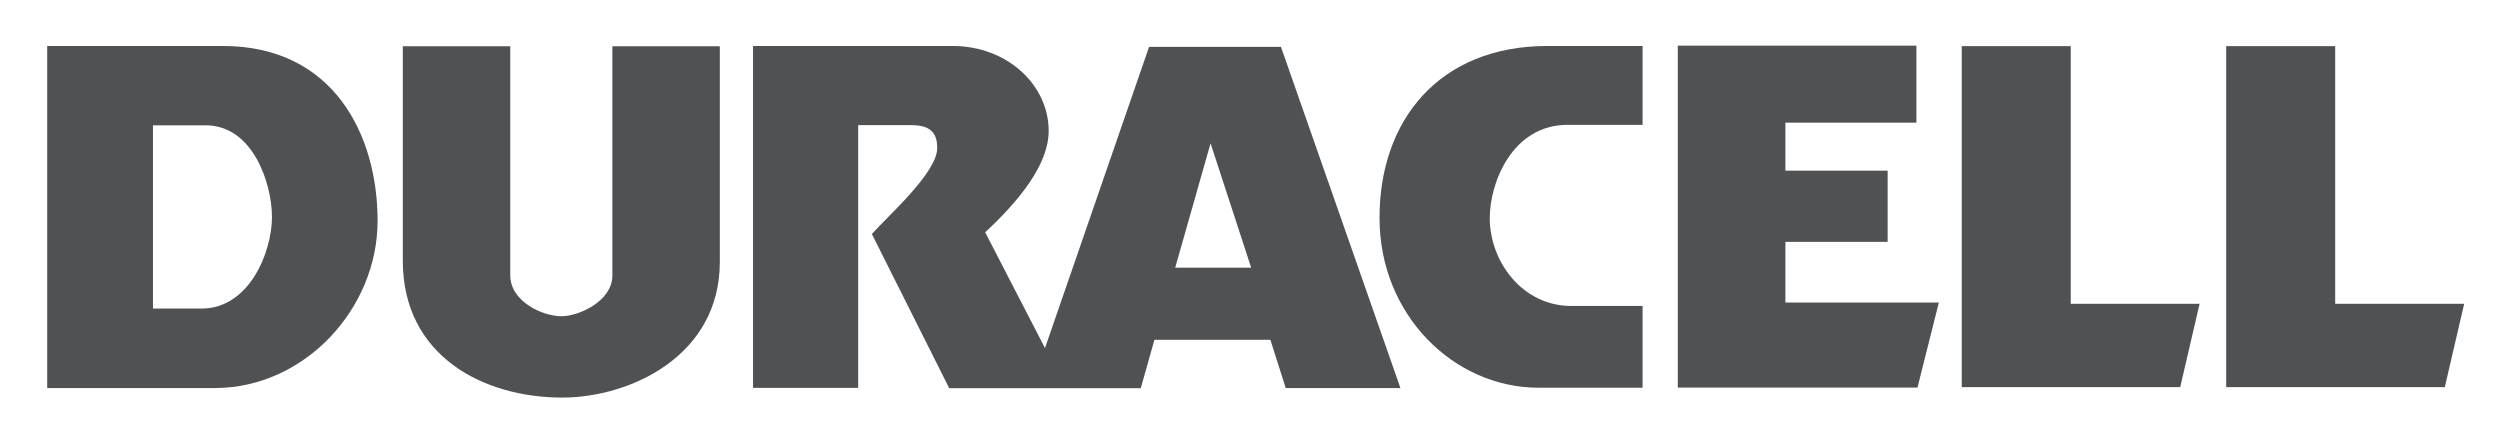
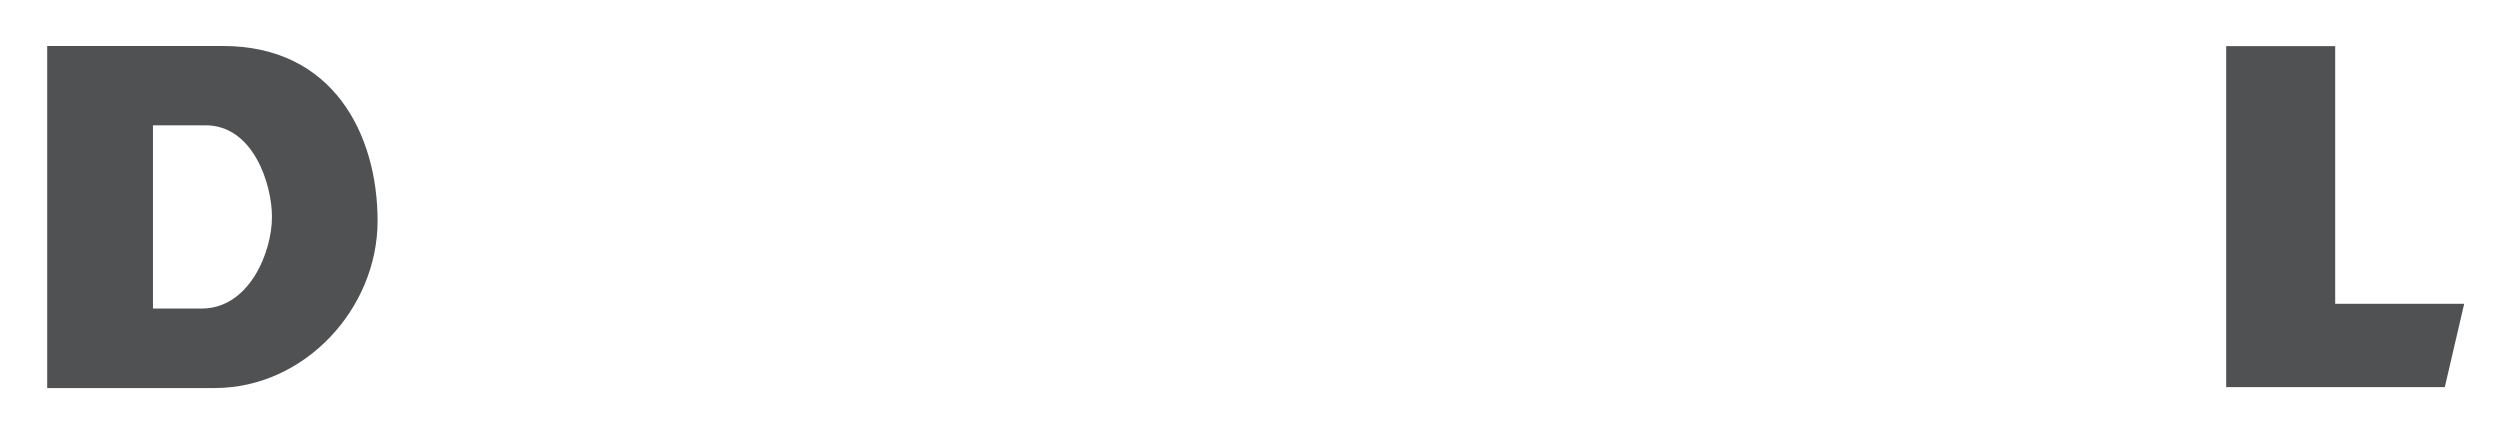
<svg xmlns="http://www.w3.org/2000/svg" version="1.1" id="Layer_1" x="0px" y="0px" viewBox="0 0 1626.1 275.3" style="enable-background:new 0 0 1626.1 275.3;" xml:space="preserve">
  <style type="text/css">
	.st0{fill-rule:evenodd;clip-rule:evenodd;fill:#505152;}
</style>
  <g>
-     <path class="st0" d="M1006.8,29.9h61.6v51.3h-48.9c-36,0.1-50.5,37.8-50.5,60.6c0,28.6,21.4,57.1,52.8,57.2h46.6v53.2h-67.6   c-55,0-103.5-47.2-103.5-110.4C897.2,78.5,935.9,29.8,1006.8,29.9L1006.8,29.9L1006.8,29.9z" />
-     <path class="st0" d="M262,30.1h69.9v149c0.1,17.4,21.5,26.6,33.2,26.6c11.7,0,33.1-10,33.2-26.3V30.1h69.9v140.1   c0.1,61.8-59,88.4-102.5,88.4c-51.4,0-103.8-27.1-103.7-89.2V30.1L262,30.1L262,30.1z" />
-     <polygon class="st0" points="1091.3,29.7 1246.5,29.7 1246.5,79.8 1161.3,79.8 1161.3,111 1227.8,111 1227.8,157.3 1161.3,157.3    1161.3,196.8 1261.1,196.8 1247.2,252.1 1091.3,252.1 1091.3,29.7 1091.3,29.7  " />
-     <polygon class="st0" points="1276,30 1346.9,30 1346.9,197.6 1430.7,197.6 1418.1,251.8 1276,251.8 1276,30 1276,30  " />
    <polygon class="st0" points="1448,30 1518.9,30 1518.9,197.6 1602.8,197.6 1590.2,251.8 1448,251.8 1448,30 1448,30  " />
    <path class="st0" d="M99.5,81.5h34.1c31.1-0.1,43.3,38.2,43.3,59.6c0,22.9-14.8,59.7-45.9,59.6H99.5V81.5L99.5,81.5L99.5,81.5   L99.5,81.5z M30.7,29.9h114c72.4-0.1,100.9,58,100.9,113.8c0,57-47.4,108.7-106,108.7H30.7V29.9L30.7,29.9L30.7,29.9z" />
-     <path class="st0" d="M787.4,93.2l26.4,80.9h-49.4L787.4,93.2L787.4,93.2L787.4,93.2L787.4,93.2z M489.7,29.9h130.3   c35.2,0.2,62.1,25.3,62.1,55.3c0,21.5-18.8,45-41.3,65.9l38.9,75.3l67.7-195.9h85.8l77.7,221.9l-74.6,0l-10-31.4h-75.4l-8.9,31.5   H617.4l-50.3-100.3c10.3-11.6,42.5-39.9,42.5-55.9c0-10.6-5.1-14.9-17-14.9h-34.4v170.9h-68.4V29.9L489.7,29.9L489.7,29.9z" />
  </g>
</svg>